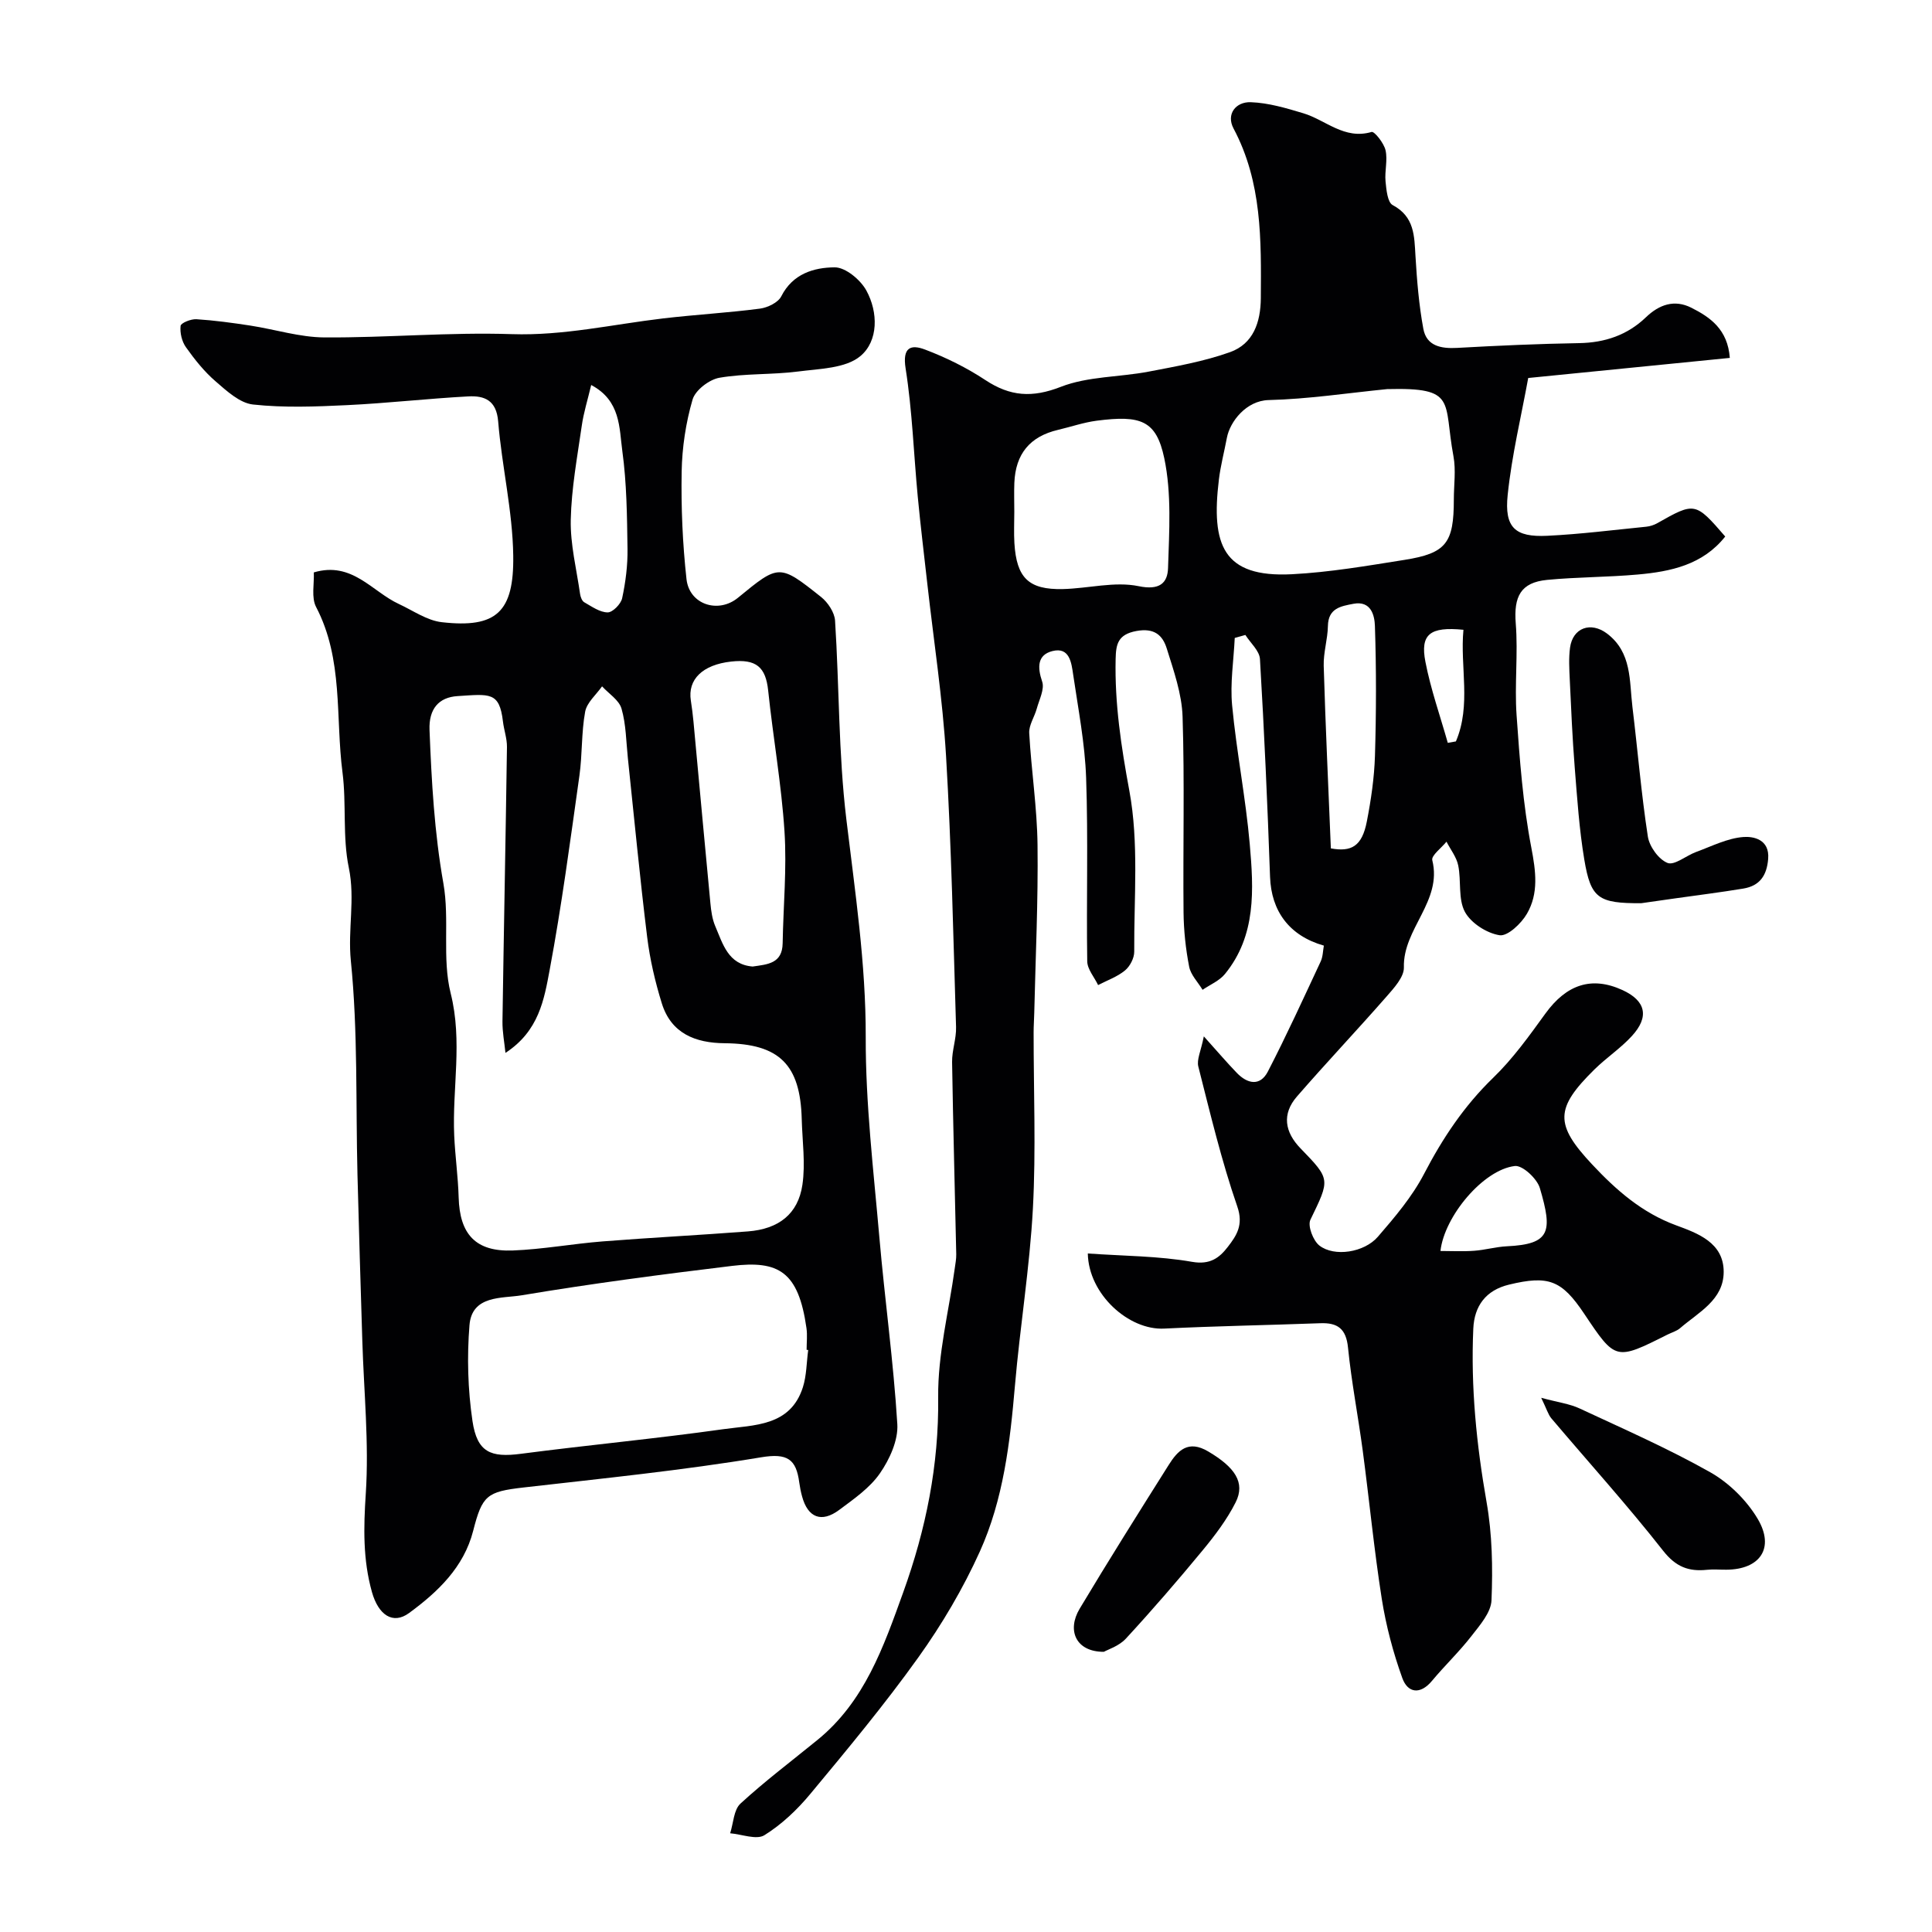
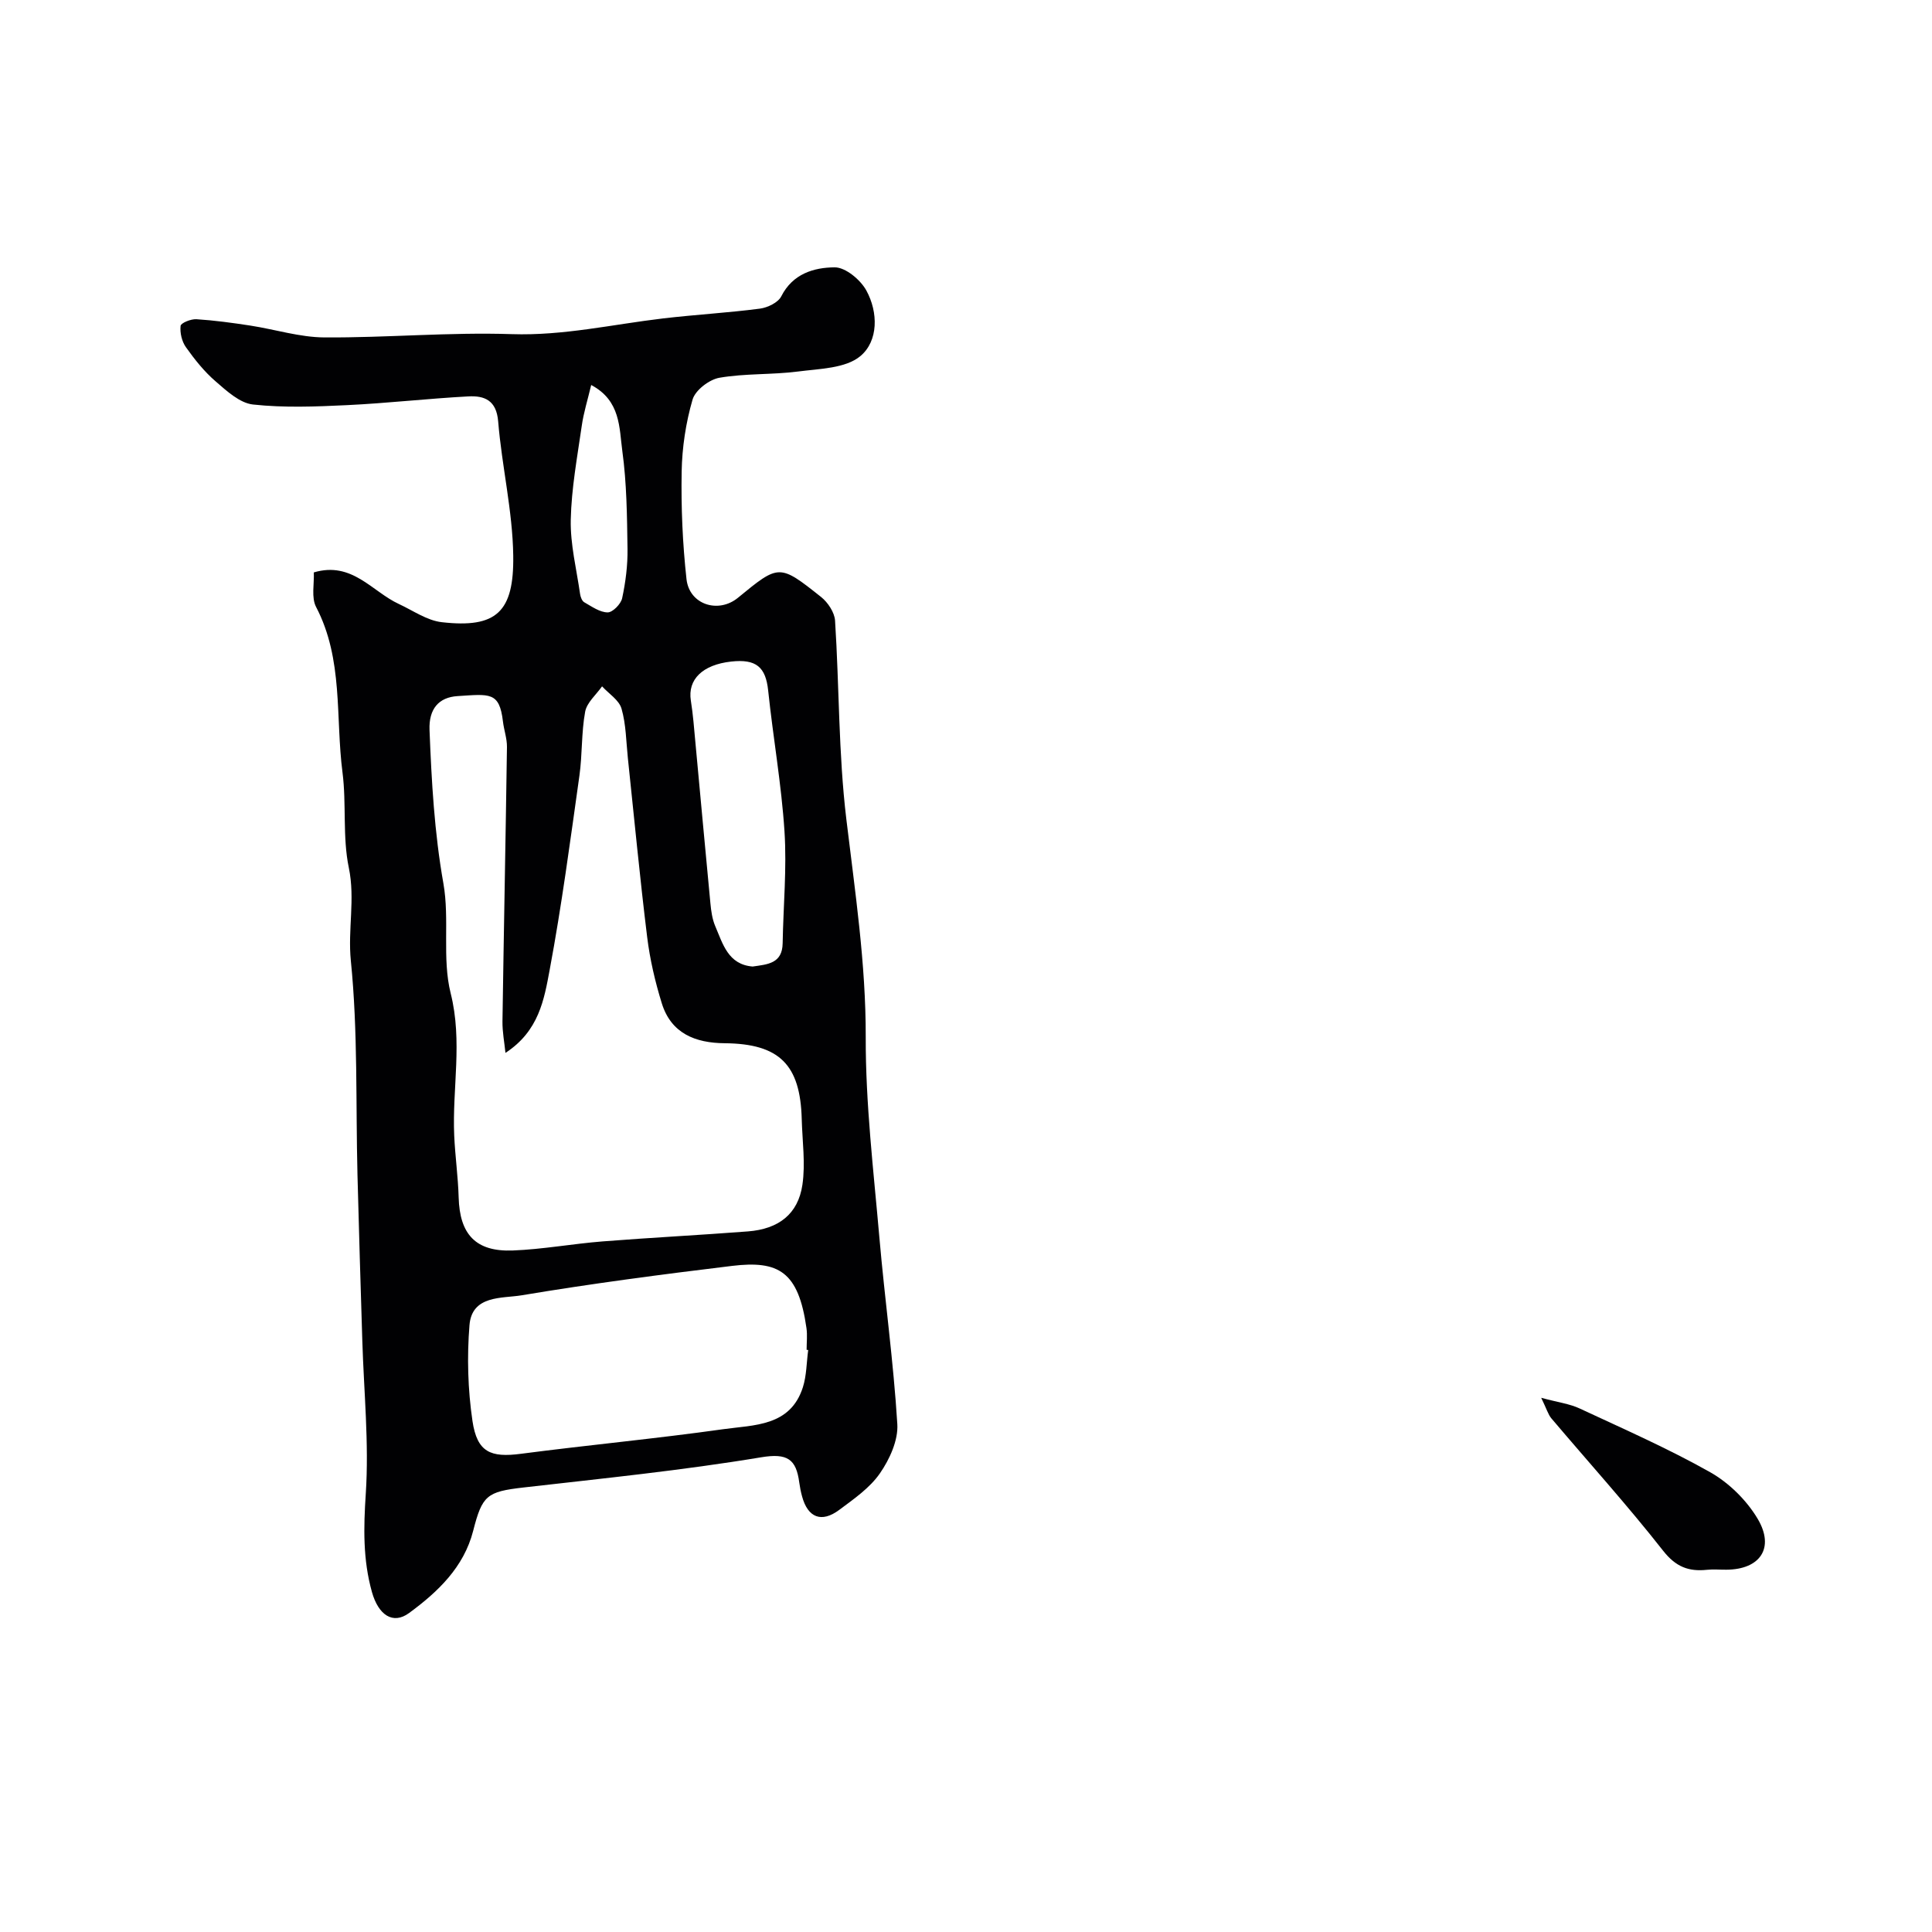
<svg xmlns="http://www.w3.org/2000/svg" enable-background="new 0 0 400 400" viewBox="0 0 400 400">
  <g fill="#010103">
-     <path d="m225.22 259.52c7.51.53 14.65.51 21.59 1.73 3.73.65 5.65-.83 7.4-3.1 1.81-2.35 3.28-4.53 1.96-8.35-3.27-9.46-5.6-19.26-8.07-28.98-.37-1.44.54-3.2 1.14-6.25 2.94 3.27 4.82 5.48 6.83 7.56 2.2 2.28 4.82 2.83 6.43-.28 3.87-7.49 7.37-15.16 10.94-22.8.46-.99.45-2.19.65-3.27-7.19-2.05-10.89-7.17-11.14-14.24-.53-15.04-1.2-30.07-2.09-45.09-.1-1.72-1.97-3.33-3.02-4.99-.73.21-1.47.41-2.2.62-.22 4.66-.98 9.38-.54 13.98.91 9.6 2.81 19.12 3.65 28.72.81 9.34 1.38 18.9-5.14 26.88-1.15 1.41-3.07 2.2-4.63 3.27-.96-1.59-2.45-3.08-2.78-4.8-.72-3.69-1.12-7.49-1.16-11.25-.13-13.5.23-27-.2-40.49-.15-4.75-1.84-9.52-3.28-14.14-.85-2.71-2.54-4.29-6.26-3.61-3.89.71-4.25 2.77-4.32 5.79-.21 9.23 1.15 18.16 2.84 27.29 2 10.8.94 22.19 1.01 33.32.01 1.32-.88 3.03-1.91 3.88-1.6 1.32-3.69 2.05-5.57 3.03-.78-1.64-2.22-3.26-2.25-4.91-.19-12.66.21-25.34-.23-37.99-.25-7.15-1.64-14.27-2.68-21.37-.36-2.44-.73-5.79-4.31-4.88-3.1.79-3.13 3.32-2.11 6.32.53 1.56-.61 3.73-1.12 5.6-.47 1.71-1.65 3.41-1.56 5.06.43 7.73 1.63 15.44 1.72 23.16.14 11.6-.41 23.21-.68 34.81-.03 1.33-.13 2.66-.13 3.98-.01 12.16.5 24.36-.15 36.49-.66 12.26-2.67 24.44-3.72 36.69-1.01 11.78-2.39 23.53-7.27 34.33-3.47 7.67-7.83 15.06-12.73 21.91-6.98 9.76-14.68 19.02-22.36 28.26-2.71 3.27-5.94 6.33-9.51 8.55-1.64 1.02-4.68-.2-7.09-.4.68-2.09.73-4.86 2.14-6.15 5.06-4.65 10.58-8.81 15.92-13.16 9.78-7.95 13.7-19.28 17.77-30.57 4.71-13.07 7.4-26.33 7.24-40.39-.1-8.88 2.21-17.78 3.43-26.67.13-.98.33-1.96.31-2.94-.28-13.26-.65-26.52-.86-39.78-.04-2.42.9-4.86.82-7.28-.57-18.7-.96-37.42-2.07-56.09-.71-11.93-2.55-23.79-3.88-35.68-.67-6.01-1.41-12.02-1.98-18.04-.84-8.84-1.13-17.76-2.51-26.51-.71-4.46 1.12-5.03 4.04-3.92 4.35 1.65 8.62 3.76 12.49 6.32 5.12 3.38 9.68 3.7 15.6 1.39 5.61-2.19 12.13-1.99 18.19-3.15 5.67-1.09 11.44-2.1 16.84-4.03 4.8-1.72 6.34-6.13 6.38-11.18.08-12.04.27-24-5.65-35.13-1.57-2.96.46-5.55 3.57-5.44 3.65.13 7.33 1.22 10.88 2.29 4.65 1.4 8.49 5.53 14.13 3.87.59-.17 2.55 2.31 2.89 3.78.47 2.04-.2 4.31 0 6.44.17 1.72.4 4.35 1.48 4.92 4.53 2.42 4.47 6.38 4.72 10.56.3 5.04.71 10.11 1.63 15.07.66 3.54 3.64 4.12 6.96 3.94 8.42-.47 16.85-.85 25.28-.99 5.35-.09 9.99-1.66 13.83-5.34 2.77-2.66 5.91-3.75 9.41-1.99 3.95 1.99 7.53 4.5 7.97 10.39-13.55 1.35-26.88 2.68-41.74 4.16-1.41 7.77-3.39 15.93-4.25 24.2-.71 6.78 1.53 8.79 8.18 8.47 6.85-.33 13.68-1.2 20.51-1.88.79-.08 1.61-.35 2.3-.74 7.75-4.39 7.87-4.38 14.05 2.77-4.64 5.86-11.27 7.26-18.12 7.87-6.24.56-12.53.51-18.76 1.11-5.48.53-6.93 3.46-6.49 9.02.5 6.29-.27 12.67.17 18.97.64 9.17 1.32 18.41 3.05 27.42.94 4.91 1.56 9.47-.91 13.72-1.17 2.02-3.99 4.69-5.65 4.44-2.66-.41-5.93-2.51-7.19-4.84-1.43-2.67-.73-6.41-1.38-9.6-.35-1.74-1.59-3.29-2.43-4.93-1.04 1.3-3.19 2.87-2.94 3.84 2.11 8.51-6.1 14.16-5.88 22.19.05 2.01-2.08 4.3-3.64 6.09-6.09 6.95-12.45 13.67-18.51 20.65-3.14 3.62-2.53 7.36.77 10.75 6.25 6.44 6.08 6.37 2.02 14.77-.6 1.25.57 4.32 1.87 5.33 3.07 2.39 9.27 1.46 12.11-1.83 3.51-4.06 7.09-8.28 9.55-13 3.84-7.38 8.28-14.06 14.3-19.89 4.09-3.95 7.48-8.69 10.84-13.33 4.36-6.01 9.56-7.77 15.94-4.85 4.82 2.21 5.63 5.52 1.94 9.53-2.32 2.53-5.27 4.48-7.73 6.9-8.17 8.05-8.28 11.36-.47 19.69 4.96 5.29 10.28 9.98 17.37 12.59 4.42 1.63 9.86 3.56 9.85 9.64-.01 5.82-5.23 8.37-9.02 11.65-.72.62-1.73.89-2.61 1.33-10.75 5.4-10.75 5.4-17.24-4.3-4.66-6.97-7.38-8.02-15.58-6.04-4.79 1.16-7.18 4.39-7.39 9.13-.54 12.07.66 23.99 2.75 35.9 1.17 6.64 1.3 13.55 1.02 20.31-.1 2.54-2.41 5.17-4.15 7.41-2.52 3.25-5.53 6.11-8.17 9.28-2.46 2.96-5.04 2.49-6.14-.56-1.91-5.3-3.38-10.85-4.26-16.42-1.6-10.18-2.58-20.45-3.94-30.67-.95-7.13-2.33-14.2-3.05-21.35-.39-3.9-2.14-5.18-5.75-5.04-10.76.4-21.54.58-32.29 1.11-7.33.39-15.68-7.09-15.83-15.55zm61.98-178.96c-8.18.81-16.35 2.07-24.55 2.27-4.64.12-8.01 4.47-8.64 7.83-.54 2.88-1.3 5.72-1.65 8.62-1.64 13.53.83 20.33 15.09 19.61 7.83-.4 15.62-1.75 23.38-2.98 8.6-1.37 10.17-3.49 10.17-12.48 0-3 .46-6.09-.08-8.98-2.13-11.43.84-14.26-13.72-13.89zm-77.2 25.4c0 2.16-.11 4.33.02 6.48.44 7.21 2.95 9.68 10.02 9.52 5.26-.12 10.73-1.63 15.7-.6 4.33.9 5.99-.64 6.09-3.74.24-7.59.76-15.42-.78-22.75-1.66-7.87-4.88-8.94-13.97-7.77-2.71.35-5.35 1.27-8.03 1.9-5.8 1.36-8.8 4.96-9.04 10.98-.08 1.98-.01 3.98-.01 5.98zm65.54 69.69c4.23.77 6.45-.4 7.45-5.58.87-4.47 1.54-9.04 1.68-13.58.27-8.96.29-17.95-.01-26.91-.07-2.07-.74-5.27-4.45-4.57-2.63.5-5.21.92-5.28 4.59-.05 2.76-.95 5.51-.87 8.25.37 12.51.96 25 1.48 37.8zm22.69 83.35c2.35 0 4.67.13 6.96-.04 2.27-.16 4.52-.82 6.79-.93 9.04-.43 9.5-3.02 6.83-12.05-.58-1.96-3.59-4.76-5.18-4.57-6.51.76-14.58 10.37-15.4 17.59zm1.52-105.2 1.68-.3c3.21-7.52.83-15.43 1.56-23.11-6.92-.69-8.99.91-7.87 6.65 1.1 5.67 3.05 11.18 4.63 16.76z" />
    <path d="m64.97 118.51c7.94-2.35 12.04 3.97 17.61 6.54 2.94 1.36 5.83 3.43 8.91 3.77 11.29 1.28 14.94-2.11 14.77-13.79-.13-9.27-2.36-18.5-3.12-27.78-.36-4.4-2.85-5.36-6.19-5.18-8.38.45-16.73 1.41-25.1 1.81-6.48.31-13.04.57-19.47-.13-2.75-.3-5.45-2.81-7.76-4.81-2.34-2.02-4.33-4.52-6.13-7.06-.84-1.18-1.26-2.98-1.1-4.41.07-.61 2.15-1.45 3.27-1.38 3.74.24 7.47.75 11.18 1.32 5.12.79 10.22 2.42 15.33 2.45 12.93.08 25.88-1.11 38.79-.68 10.68.35 20.88-2.02 31.29-3.25 6.68-.79 13.41-1.16 20.08-2.03 1.6-.21 3.78-1.26 4.43-2.56 2.37-4.68 6.77-5.96 11.04-5.99 2.24-.02 5.34 2.56 6.56 4.78 2.49 4.53 2.51 10.46-1.22 13.59-3.07 2.57-8.49 2.62-12.94 3.2-5.39.69-10.92.37-16.25 1.29-2.12.37-4.99 2.57-5.56 4.51-1.4 4.8-2.17 9.92-2.26 14.93-.13 7.41.19 14.88 1 22.24.58 5.3 6.6 7.21 10.67 3.86 8.48-6.96 8.53-7.04 17.21-.14 1.4 1.12 2.77 3.18 2.88 4.88.88 13.69.7 27.48 2.33 41.07 1.8 15.04 4.06 29.92 4.02 45.18-.04 13.8 1.62 27.62 2.82 41.4 1.12 12.91 2.93 25.78 3.72 38.7.21 3.36-1.6 7.31-3.61 10.21-2.09 3.02-5.39 5.3-8.42 7.56-3.68 2.74-6.5 1.6-7.69-2.8-.26-.94-.45-1.91-.58-2.87-.64-4.81-2.41-6.14-7.91-5.22-16.3 2.71-32.77 4.37-49.2 6.25-7.58.87-8.53 1.62-10.41 8.99-1.93 7.53-7.33 12.65-13.28 17.01-3.34 2.44-6.33.4-7.67-4.34-1.89-6.72-1.74-13.38-1.28-20.36.69-10.53-.4-21.18-.72-31.78-.35-11.43-.71-22.86-1-34.3-.37-14.76.11-29.61-1.37-44.26-.66-6.49.93-12.77-.42-19.27-1.33-6.39-.47-13.21-1.31-19.74-1.48-11.44.21-23.38-5.46-34.24-1.03-1.96-.37-4.81-.48-7.17zm39.68 99.48c-.22-2.18-.65-4.36-.62-6.54.28-18.93.66-37.86.93-56.8.02-1.75-.62-3.5-.83-5.27-.73-6.21-2.73-5.68-9.4-5.26-3.85.24-5.98 2.61-5.8 7.04.42 10.64 1 21.19 2.87 31.74 1.32 7.45-.31 15.51 1.51 22.76 2.5 9.97.3 19.66.73 29.44.19 4.27.8 8.53.92 12.8.21 7.65 3.52 11.29 11.2 11 6.21-.24 12.39-1.39 18.6-1.88 10.02-.79 20.07-1.3 30.09-2.07 6.35-.49 10.38-3.58 11.28-9.65.65-4.43-.02-9.06-.14-13.6-.29-11.31-4.65-15.61-15.95-15.71-6.08-.05-11.08-2.02-13.02-8.26-1.38-4.46-2.46-9.08-3.03-13.71-1.52-12.34-2.69-24.73-4-37.09-.36-3.42-.37-6.95-1.31-10.21-.51-1.78-2.64-3.1-4.03-4.62-1.22 1.74-3.15 3.35-3.5 5.25-.8 4.35-.57 8.87-1.19 13.26-1.89 13.43-3.67 26.89-6.16 40.21-1.14 6.1-2.21 12.64-9.15 17.17zm62.68 61.51c-.11-.01-.22-.03-.33-.04 0-1.5.18-3.02-.03-4.49-1.66-11.73-5.78-14.04-15.4-12.88-14.56 1.76-29.12 3.67-43.58 6.09-4.02.67-10.29-.08-10.79 6.19-.53 6.56-.34 13.32.62 19.83.96 6.49 3.76 7.62 10.05 6.79 13.94-1.82 27.95-3.13 41.87-5.09 6.37-.9 13.89-.54 16.49-8.69.77-2.44.75-5.13 1.1-7.71zm-11.5-79.39c3.07-.45 6.14-.59 6.21-4.82.13-7.72.88-15.48.38-23.16-.63-9.75-2.36-19.43-3.38-29.17-.51-4.83-2.45-6.57-7.67-5.99-5.94.66-9.02 3.72-8.34 8.06.46 2.89.68 5.82.95 8.74 1.04 11.07 2.03 22.15 3.1 33.23.15 1.6.38 3.28 1 4.74 1.58 3.68 2.66 7.96 7.75 8.37zm-33.43-120.4c-.74 3.12-1.57 5.74-1.95 8.43-.93 6.47-2.14 12.96-2.28 19.47-.11 5.11 1.2 10.25 1.93 15.37.09.61.39 1.44.86 1.71 1.55.88 3.22 2.09 4.85 2.1 1.03.01 2.75-1.74 3-2.94.72-3.35 1.16-6.83 1.11-10.24-.1-6.77-.16-13.59-1.08-20.27-.65-4.76-.32-10.39-6.44-13.63z" />
-     <path d="m339.8 187c-8.88.04-10.44-.98-11.79-9.04-1.05-6.28-1.47-12.68-1.98-19.05-.48-6.08-.75-12.18-1.03-18.27-.1-2.18-.23-4.4.06-6.55.57-4.14 4.3-5.44 7.64-2.93 5.2 3.92 4.62 9.8 5.28 15.23 1.09 8.93 1.82 17.92 3.19 26.81.32 2.07 2.23 4.73 4.07 5.46 1.43.57 3.86-1.51 5.9-2.26 3.25-1.19 6.51-2.87 9.85-3.11 1.99-.14 5.42.45 5.09 4.53-.28 3.49-1.77 5.59-5.15 6.15-4.66.77-9.36 1.36-14.04 2.02-2.59.38-5.18.74-7.09 1.01z" />
    <path d="m319.09 289.4c3.51.95 5.89 1.24 7.96 2.21 9.09 4.24 18.31 8.28 27.03 13.2 3.89 2.2 7.55 5.81 9.83 9.65 3.59 6.06.47 10.5-6.5 10.53-1.33.01-2.67-.12-3.99.02-3.81.4-6.46-.6-9.09-3.95-7.38-9.4-15.42-18.29-23.15-27.42-.65-.78-.95-1.89-2.09-4.24z" />
-     <path d="m228.54 341.99c-5.76.02-7.71-4.4-5.01-8.92 5.99-10.01 12.21-19.89 18.43-29.76 1.89-3.01 4.04-5.26 8.19-2.8 5.5 3.25 7.74 6.43 5.68 10.53-1.81 3.59-4.32 6.9-6.9 10.02-5.12 6.2-10.38 12.29-15.83 18.2-1.43 1.55-3.75 2.27-4.56 2.73z" />
  </g>
</svg>